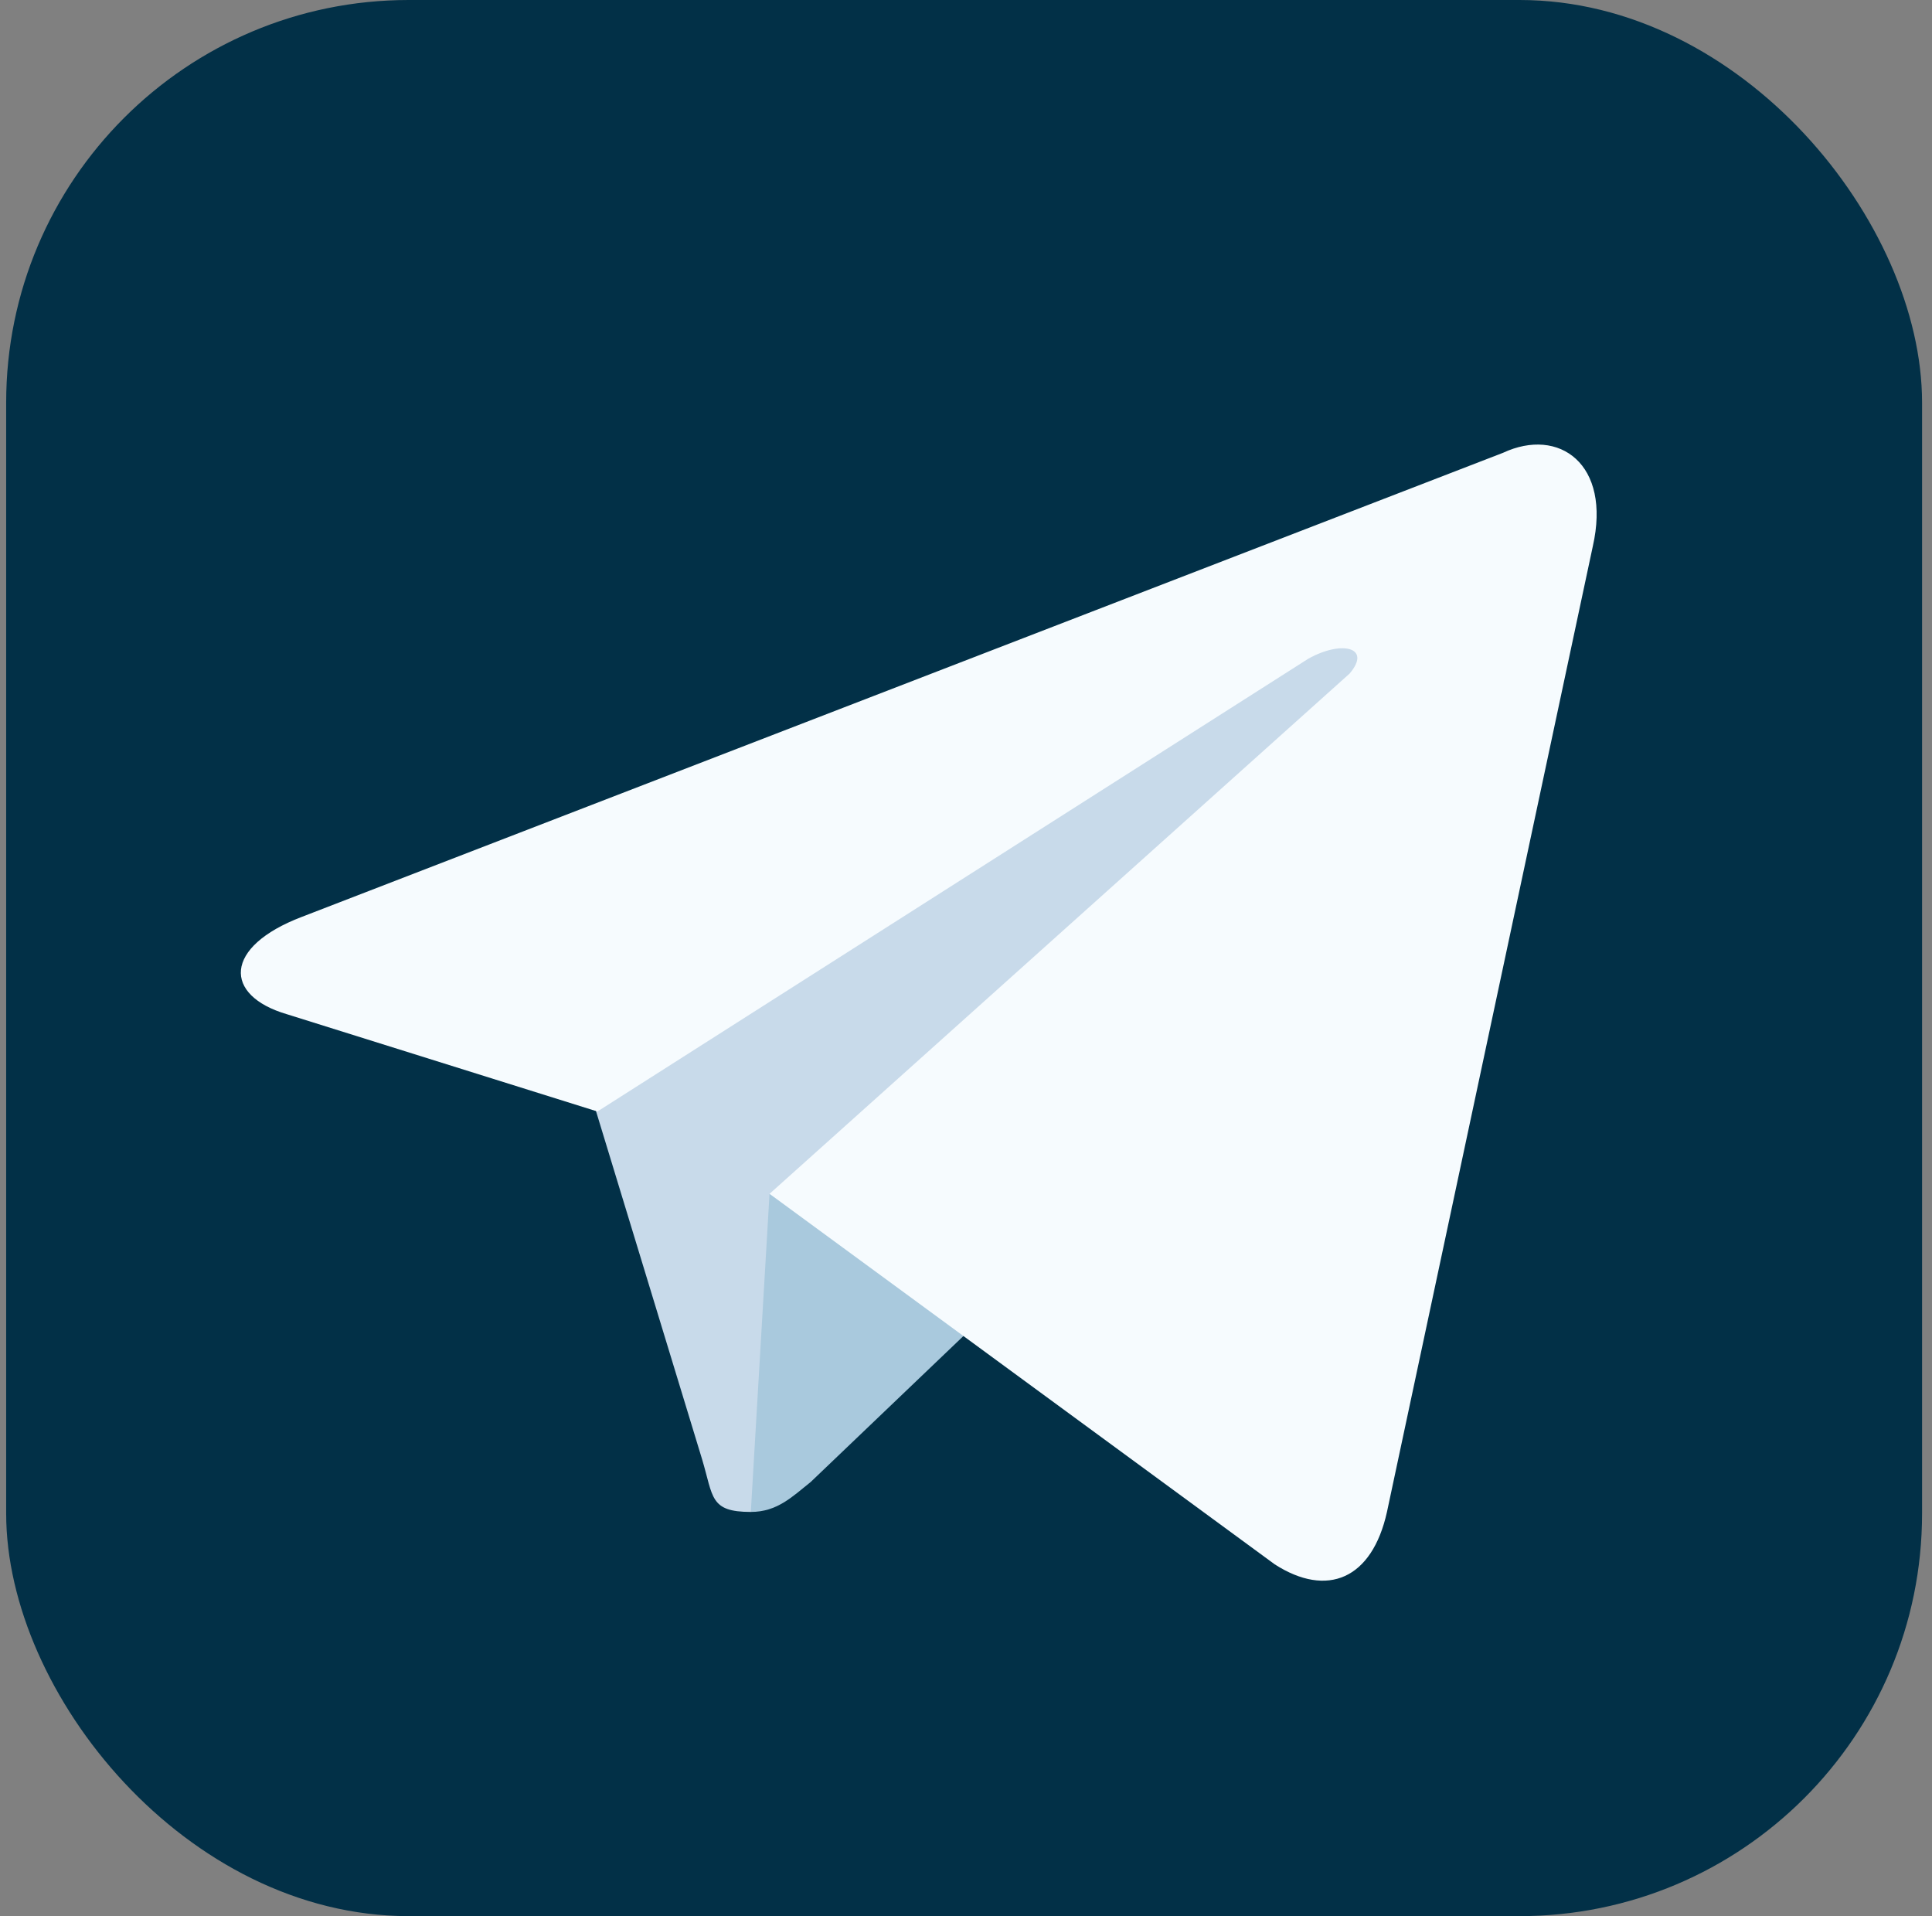
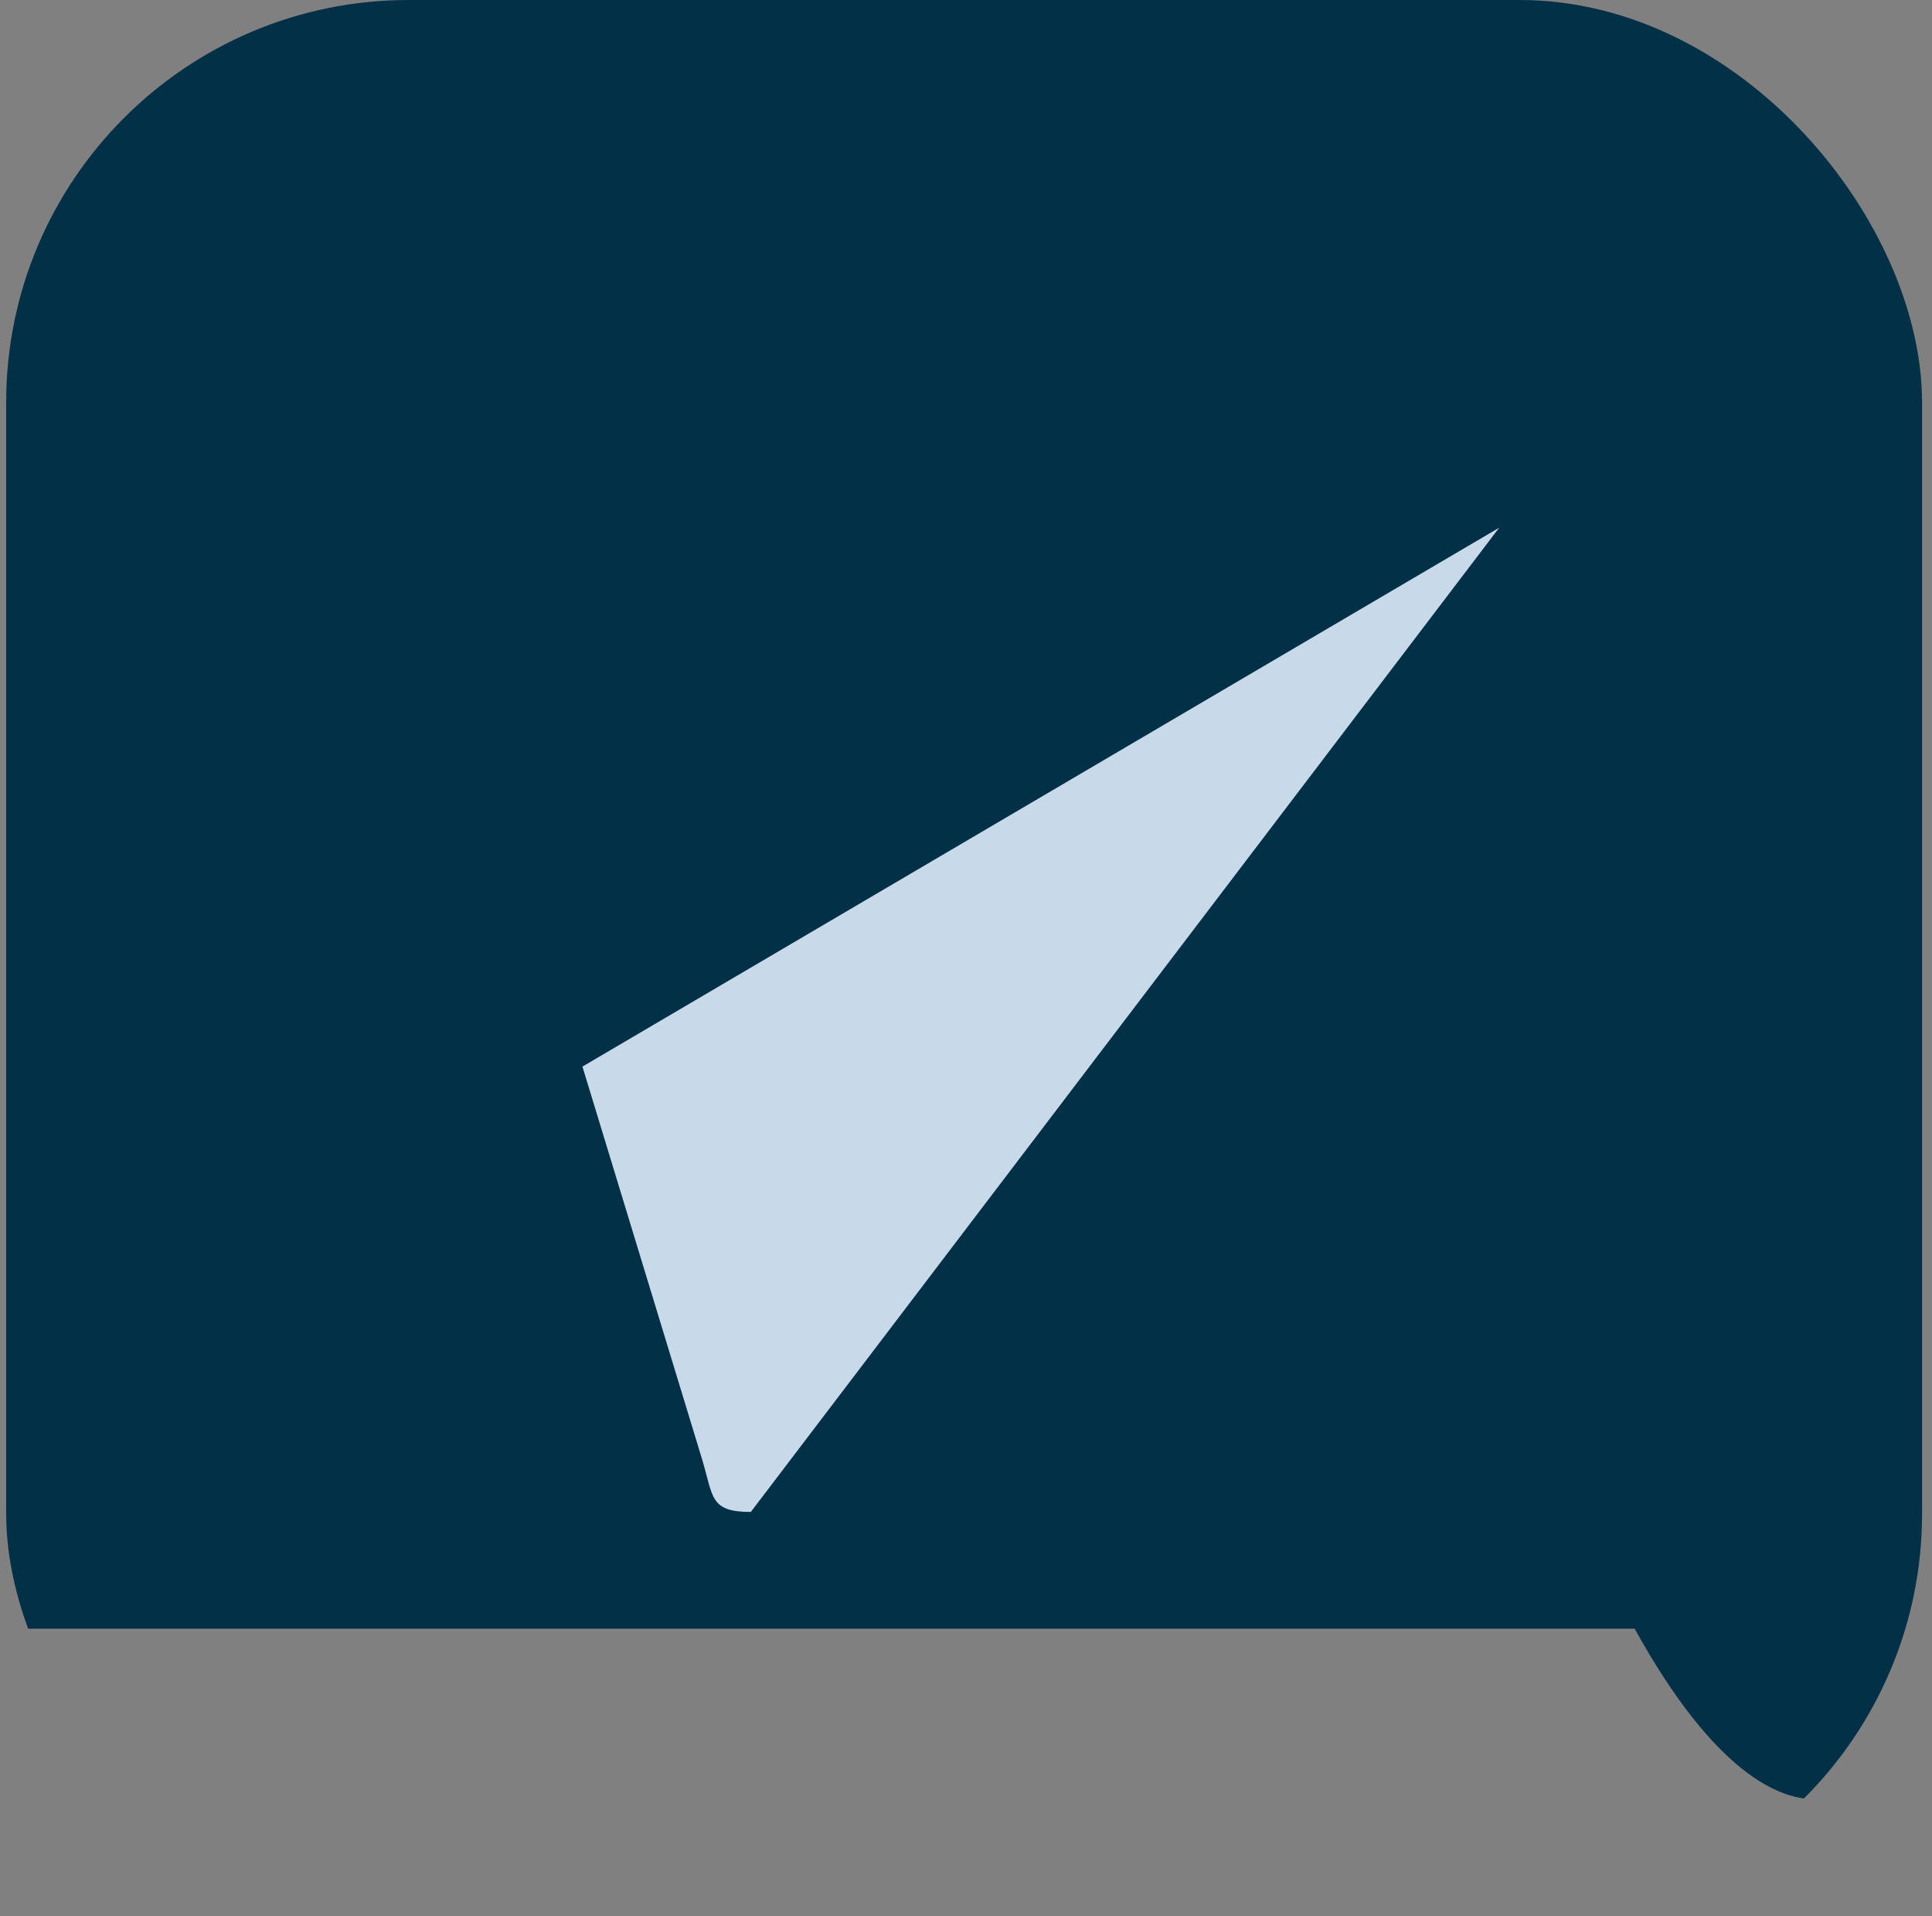
<svg xmlns="http://www.w3.org/2000/svg" width="120" height="119" viewBox="0 0 120 119" fill="none">
  <rect x="0" y="0" width="120" height="119" fill="#808080" stroke="none" />
  <g clip-path="url(#clip0_1508_22885)">
-     <path d="M101.533 0H18.233C8.375 0 0.383 7.992 0.383 17.85V101.15C0.383 111.008 8.375 119 18.233 119H101.533C111.391 119 119.383 111.008 119.383 101.15V17.85C119.383 7.992 111.391 0 101.533 0Z" fill="#023047" />
+     <path d="M101.533 0H18.233C8.375 0 0.383 7.992 0.383 17.85V101.15H101.533C111.391 119 119.383 111.008 119.383 101.15V17.85C119.383 7.992 111.391 0 101.533 0Z" fill="#023047" />
    <path d="M46.635 93.898C44.078 93.898 44.31 92.969 43.613 90.644L36.176 66.24L93.119 32.772" fill="#C8DAEA" />
-     <path d="M46.635 93.898C48.262 93.898 49.191 92.969 50.353 92.039L60.812 82.045L47.797 74.143" fill="#A9C9DD" />
-     <path d="M47.798 74.142L79.175 97.152C82.429 99.243 85.218 98.081 86.147 93.898L98.931 33.933C100.093 28.82 96.839 26.495 93.353 28.122L18.745 56.943C13.864 58.802 13.864 61.824 17.815 62.986L37.106 69.029L81.266 40.906C83.358 39.743 85.218 40.208 83.823 41.835" fill="#F6FBFE" />
  </g>
  <defs>
    <clipPath id="clip0_1508_22885">
      <rect x="0.383" width="119" height="119" rx="25" fill="white" />
    </clipPath>
  </defs>
</svg>